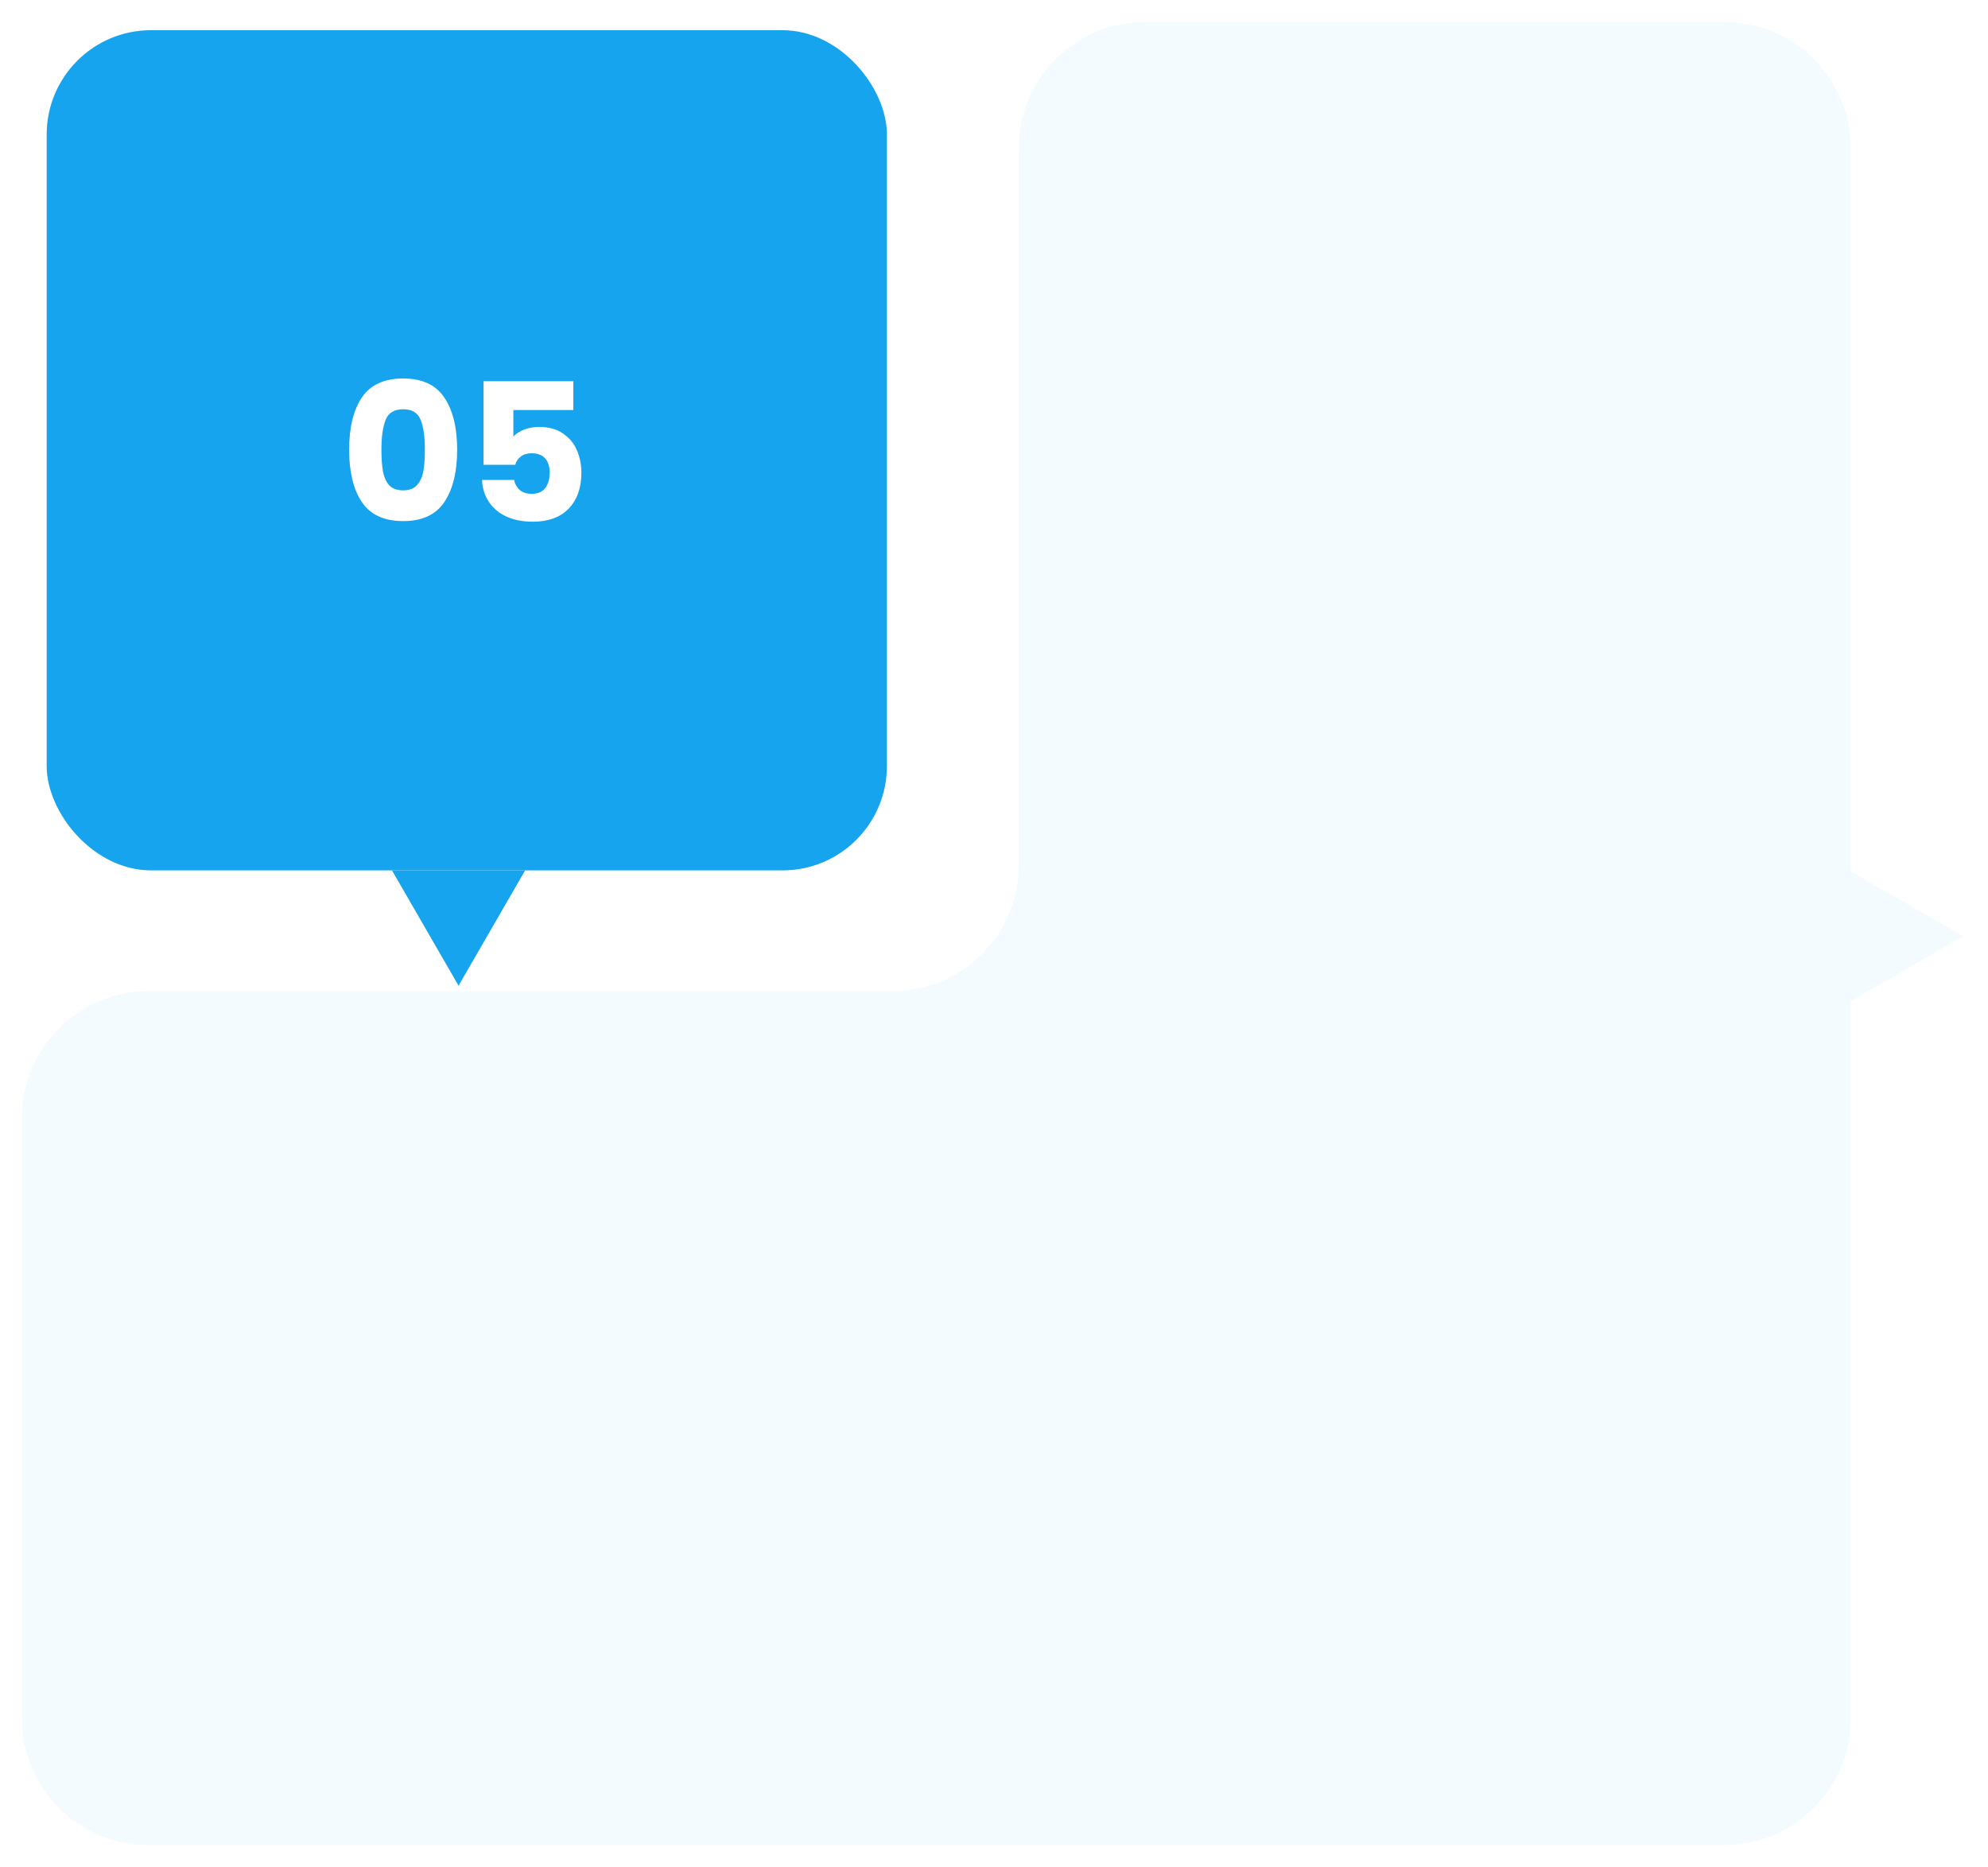
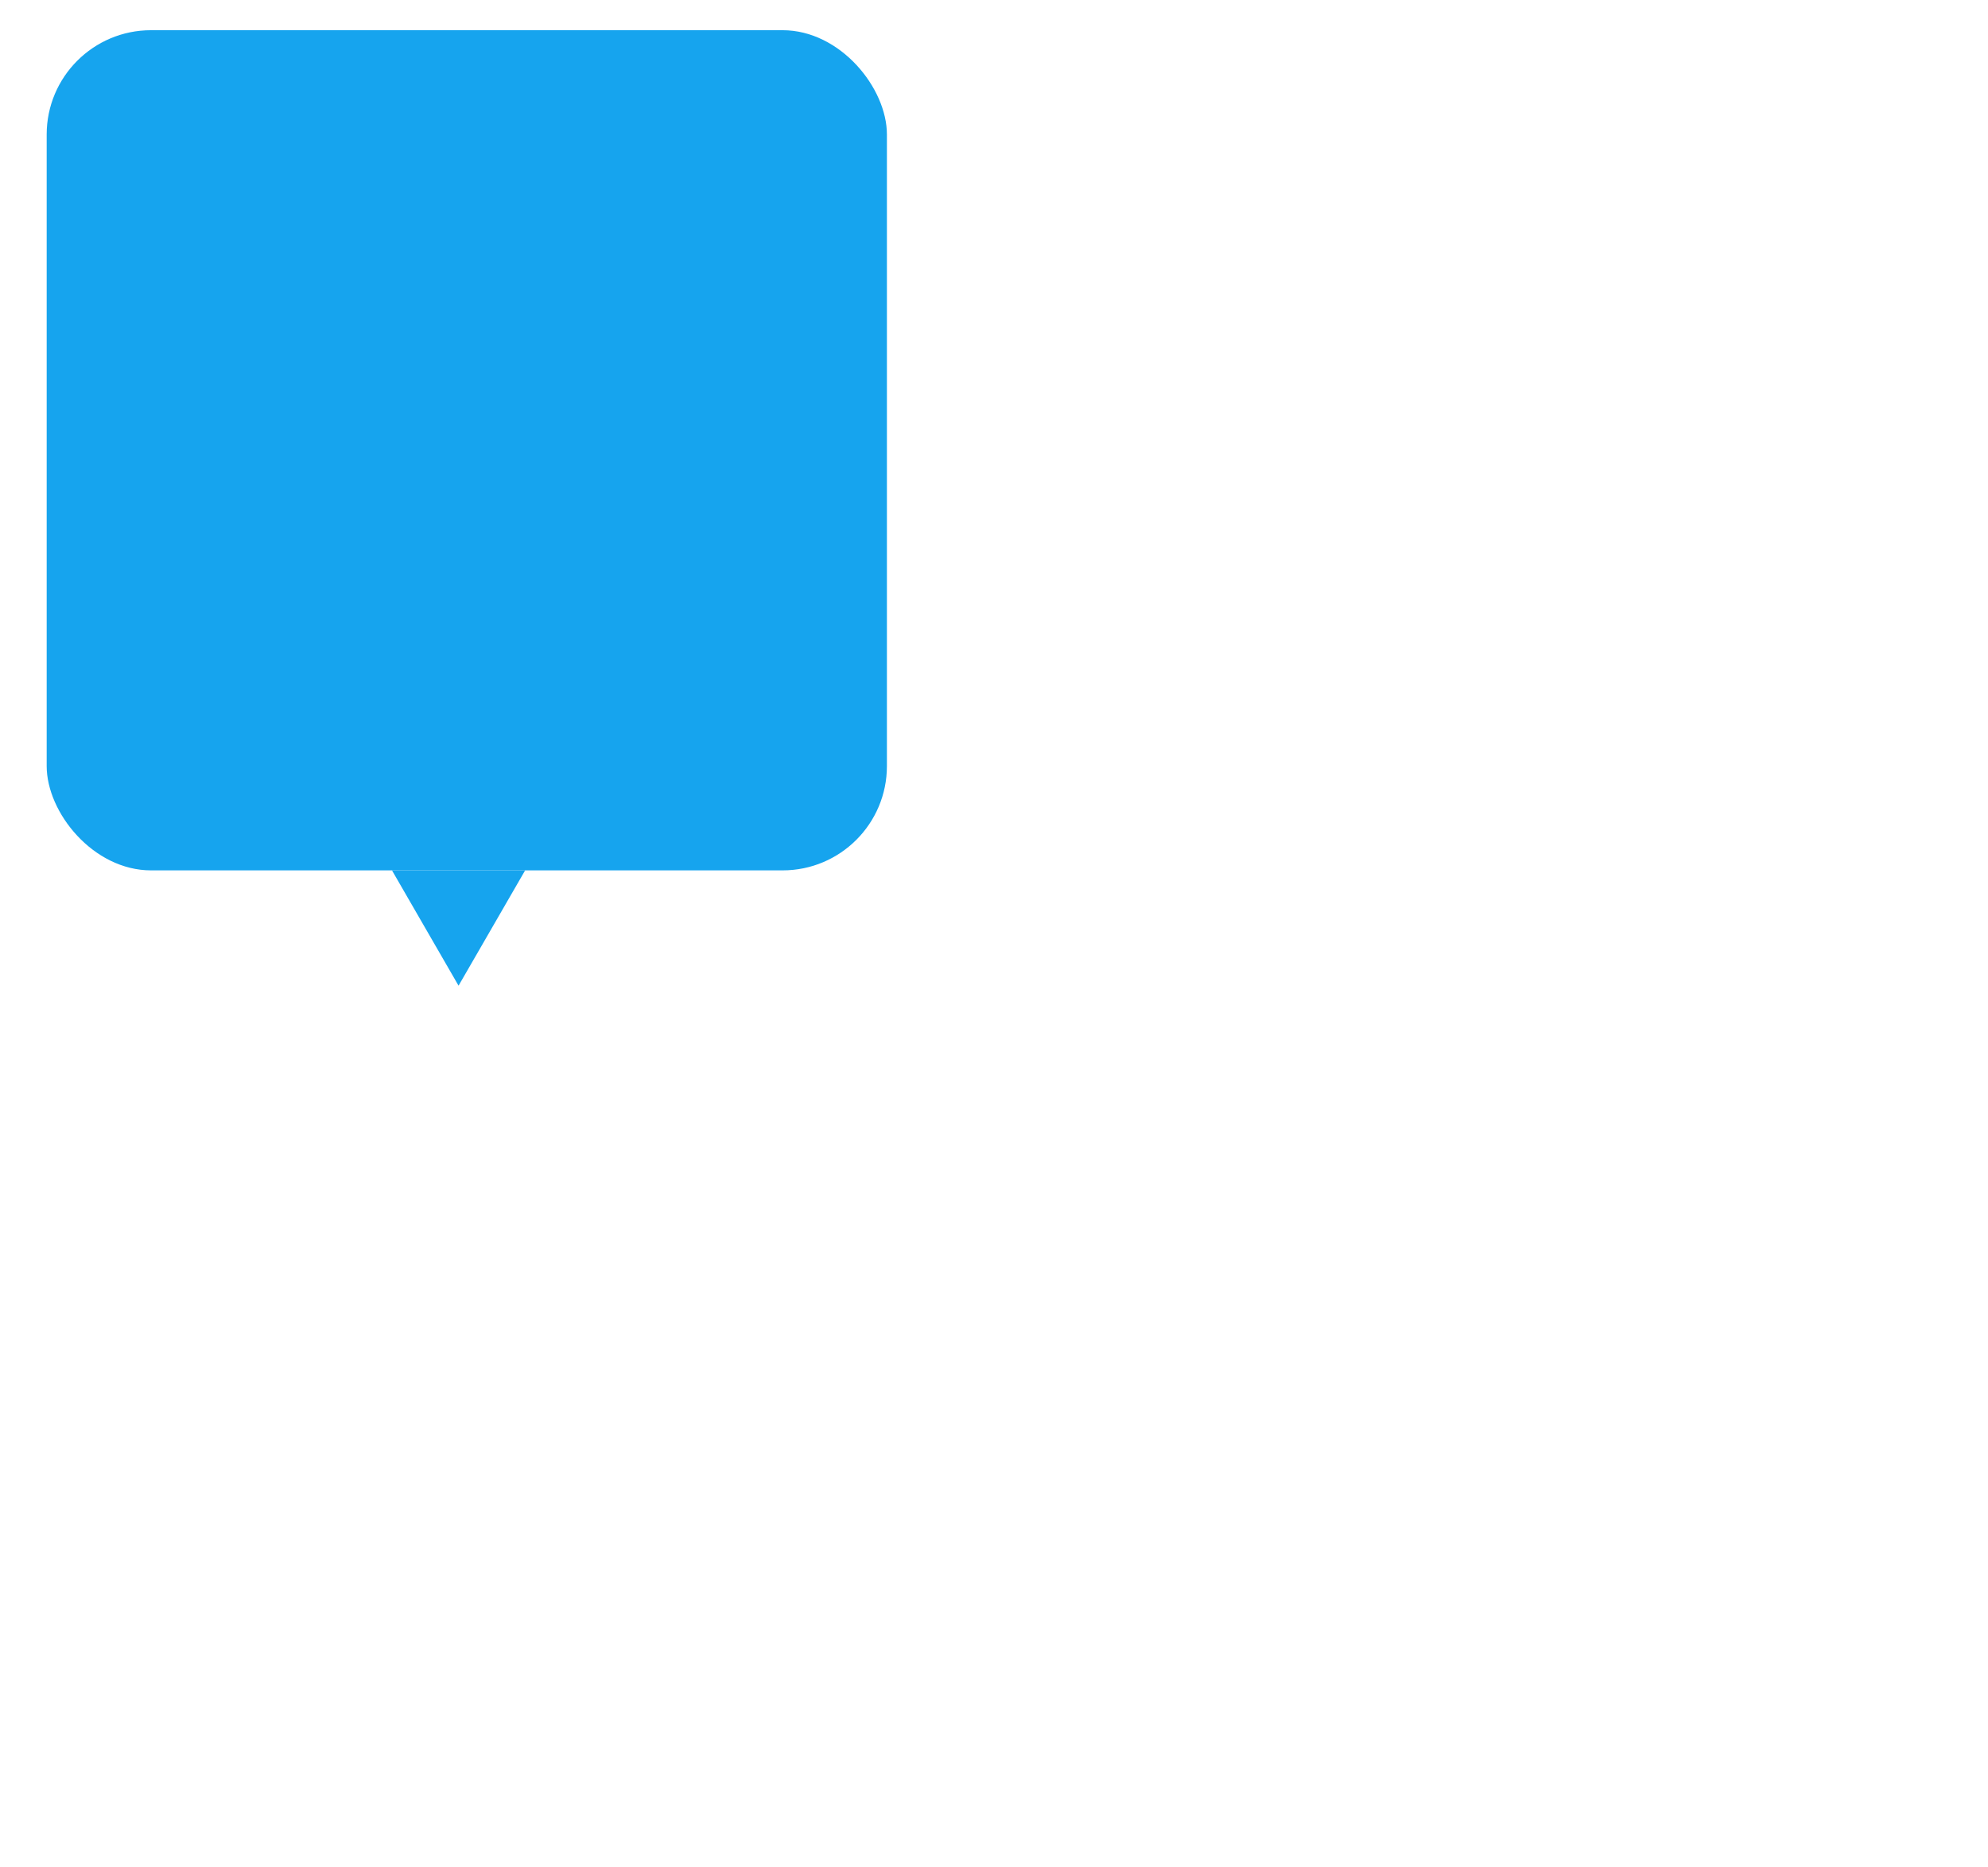
<svg xmlns="http://www.w3.org/2000/svg" width="362" height="340" viewBox="0 0 362 340" fill="none">
  <g filter="url(#filter0_d_45_10207)">
-     <path d="M314 4C326.703 4 337 14.297 337 27V158.664L357.5 170.5L337 182.335V313C337 325.703 326.703 336 314 336H27C14.297 336 4 325.703 4 313V203.5C4 190.797 14.297 180.5 27 180.5H162.5C175.203 180.5 185.5 170.203 185.5 157.5V27C185.5 14.297 195.797 4 208.5 4H314Z" fill="#F3FBFF" />
-   </g>
+     </g>
  <path d="M83.5 179.5L71.376 158.5L95.624 158.5L83.5 179.5Z" fill="#16A4EE" />
  <rect x="8.5" y="5.5" width="153" height="153" rx="19" fill="#16A4EE" />
-   <path d="M63.575 81.875C63.575 77.862 64.345 74.7 65.885 72.39C67.448 70.08 69.957 68.925 73.41 68.925C76.863 68.925 79.36 70.08 80.9 72.39C82.463 74.7 83.245 77.862 83.245 81.875C83.245 85.935 82.463 89.12 80.9 91.43C79.36 93.74 76.863 94.895 73.41 94.895C69.957 94.895 67.448 93.74 65.885 91.43C64.345 89.12 63.575 85.935 63.575 81.875ZM77.365 81.875C77.365 79.518 77.108 77.71 76.595 76.45C76.082 75.167 75.02 74.525 73.41 74.525C71.8 74.525 70.738 75.167 70.225 76.45C69.712 77.71 69.455 79.518 69.455 81.875C69.455 83.462 69.548 84.78 69.735 85.83C69.922 86.857 70.295 87.697 70.855 88.35C71.438 88.98 72.29 89.295 73.41 89.295C74.53 89.295 75.37 88.98 75.93 88.35C76.513 87.697 76.898 86.857 77.085 85.83C77.272 84.78 77.365 83.462 77.365 81.875ZM104.397 74.665H93.477V79.495C93.944 78.982 94.597 78.562 95.437 78.235C96.277 77.908 97.187 77.745 98.167 77.745C99.917 77.745 101.364 78.142 102.507 78.935C103.674 79.728 104.525 80.755 105.062 82.015C105.599 83.275 105.867 84.64 105.867 86.11C105.867 88.84 105.097 91.01 103.557 92.62C102.017 94.207 99.847 95 97.047 95C95.18 95 93.559 94.685 92.182 94.055C90.805 93.402 89.744 92.503 88.997 91.36C88.25 90.217 87.842 88.898 87.772 87.405H93.617C93.757 88.128 94.095 88.735 94.632 89.225C95.169 89.692 95.904 89.925 96.837 89.925C97.934 89.925 98.75 89.575 99.287 88.875C99.824 88.175 100.092 87.242 100.092 86.075C100.092 84.932 99.812 84.057 99.252 83.45C98.692 82.843 97.875 82.54 96.802 82.54C96.009 82.54 95.355 82.738 94.842 83.135C94.329 83.508 93.99 84.01 93.827 84.64H88.052V69.415H104.397V74.665Z" fill="white" />
  <defs>
    <filter id="filter0_d_45_10207" x="0" y="0" width="361.5" height="340" filterUnits="userSpaceOnUse" color-interpolation-filters="sRGB">
      <feFlood flood-opacity="0" result="BackgroundImageFix" />
      <feColorMatrix in="SourceAlpha" type="matrix" values="0 0 0 0 0 0 0 0 0 0 0 0 0 0 0 0 0 0 127 0" result="hardAlpha" />
      <feOffset />
      <feGaussianBlur stdDeviation="2" />
      <feComposite in2="hardAlpha" operator="out" />
      <feColorMatrix type="matrix" values="0 0 0 0 0.086 0 0 0 0 0.643 0 0 0 0 0.933 0 0 0 1 0" />
      <feBlend mode="normal" in2="BackgroundImageFix" result="effect1_dropShadow_45_10207" />
      <feBlend mode="normal" in="SourceGraphic" in2="effect1_dropShadow_45_10207" result="shape" />
    </filter>
  </defs>
</svg>